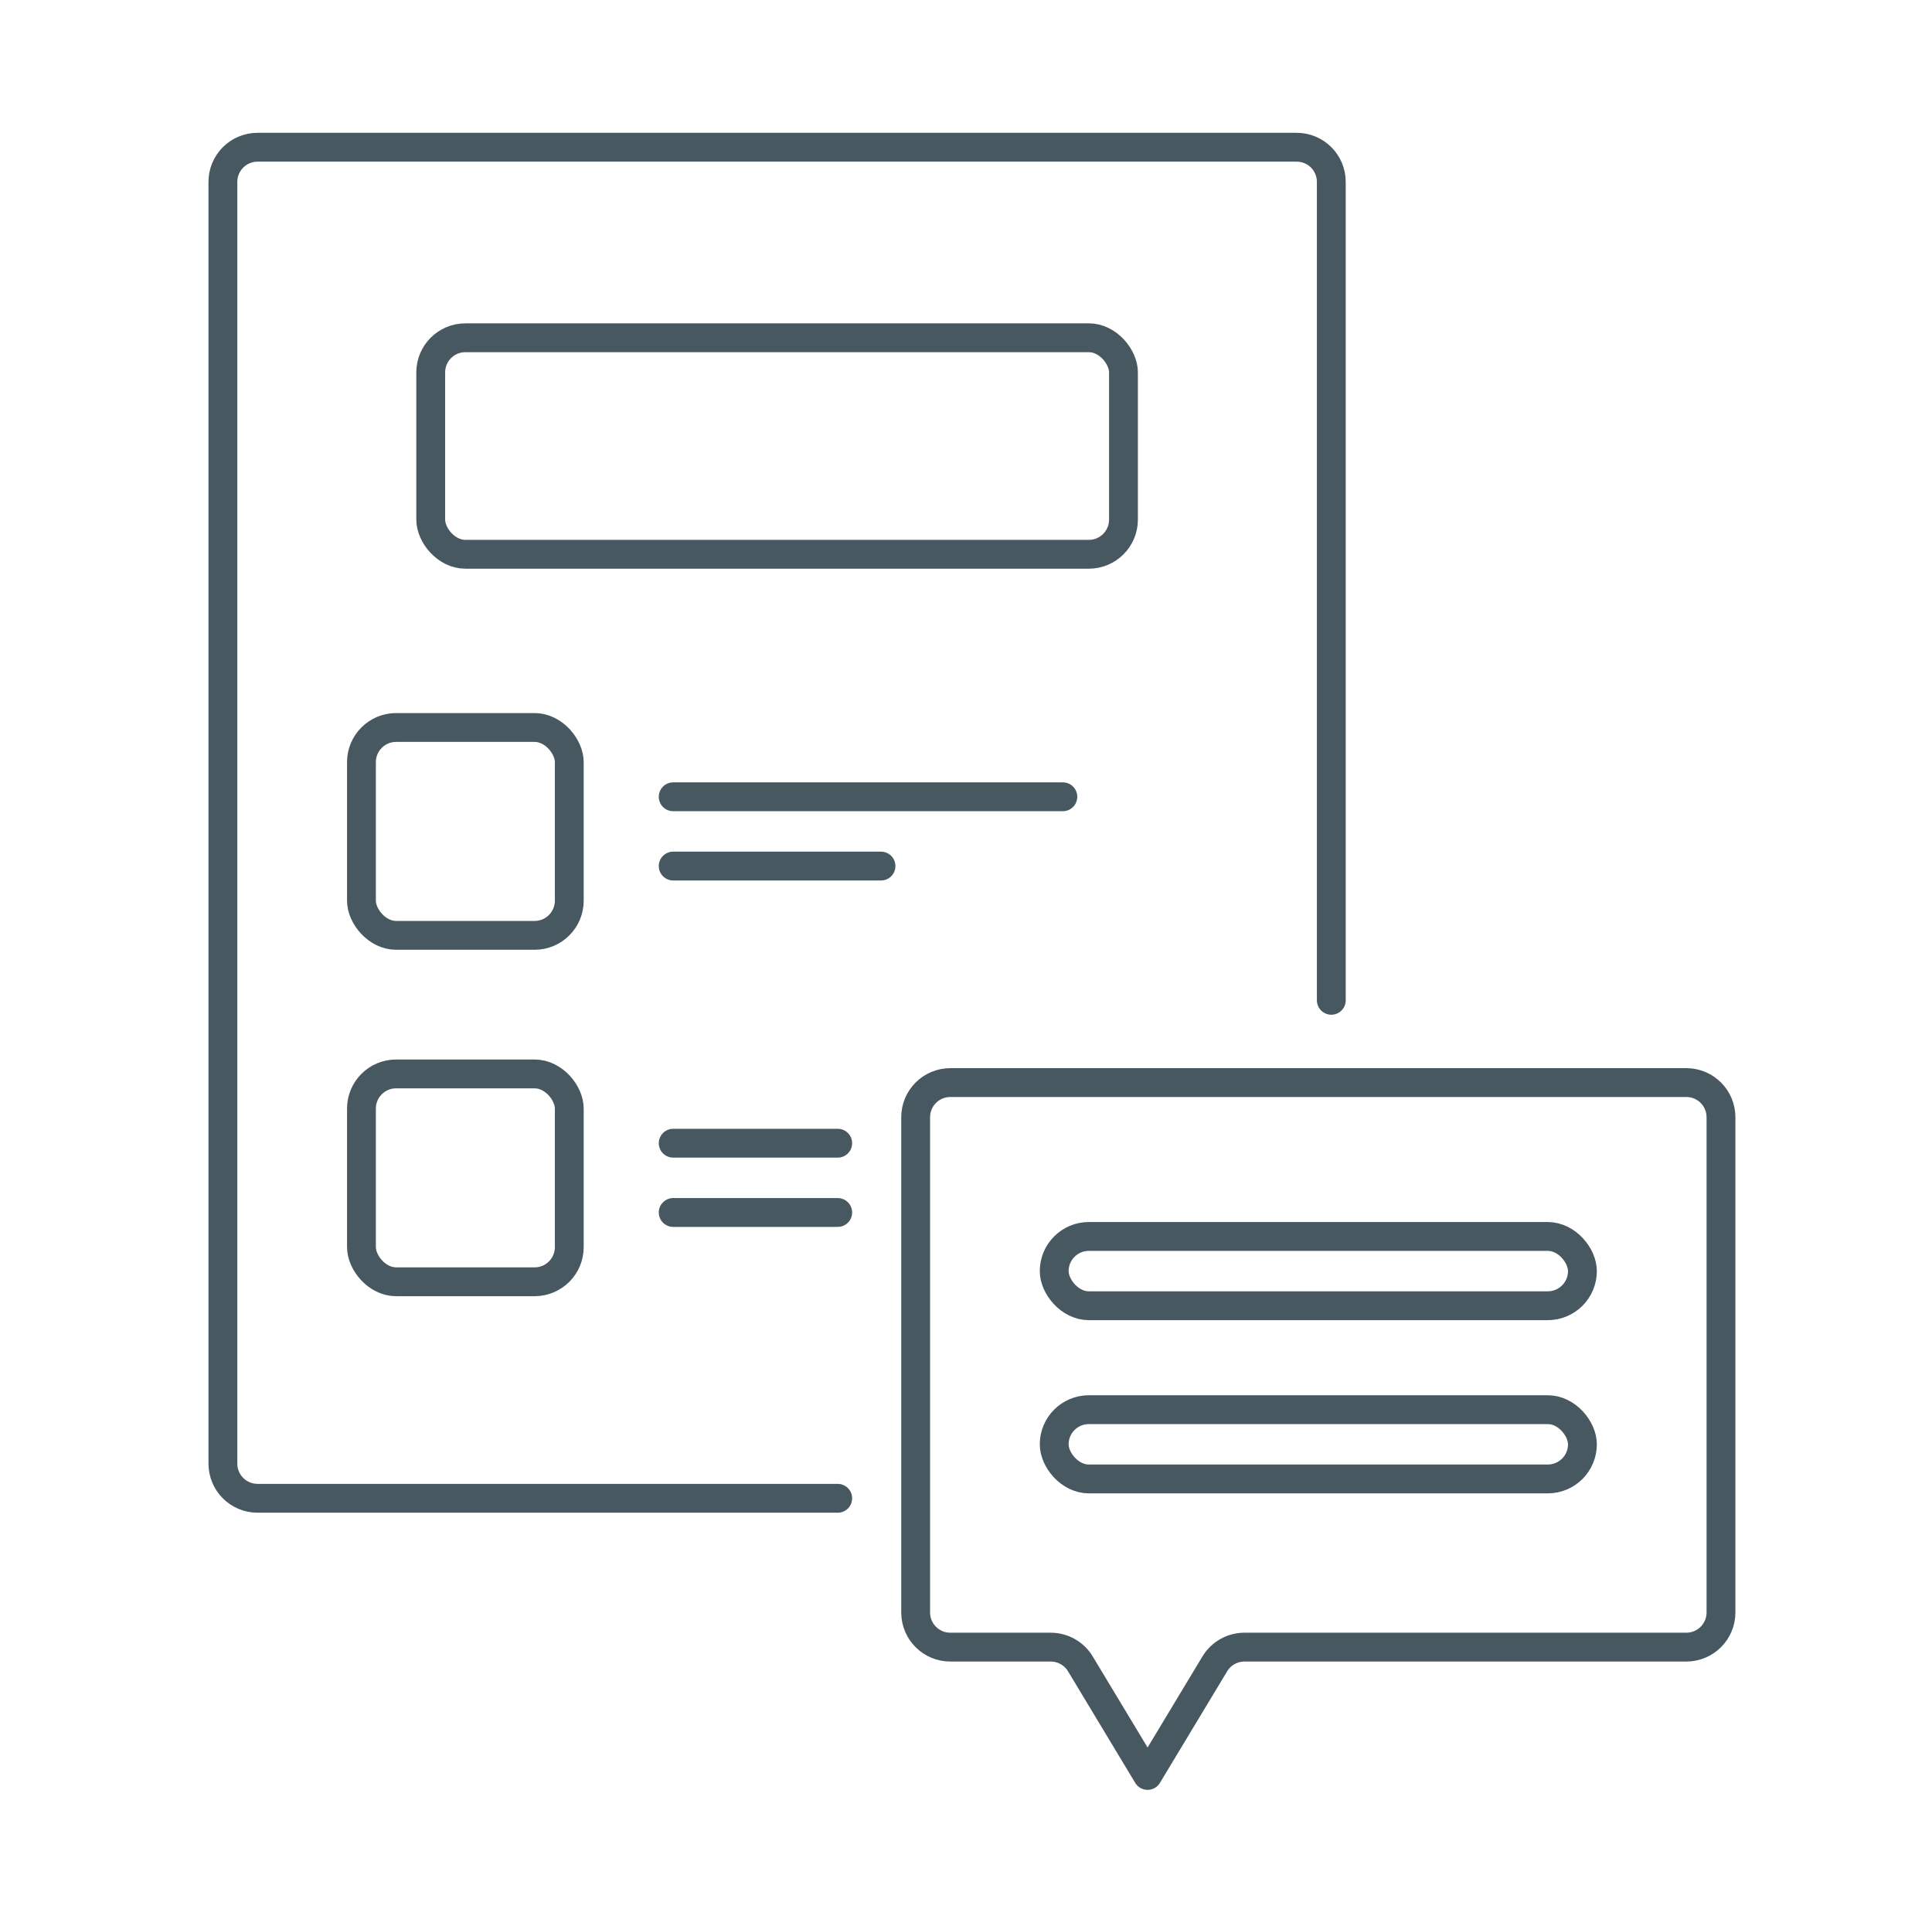
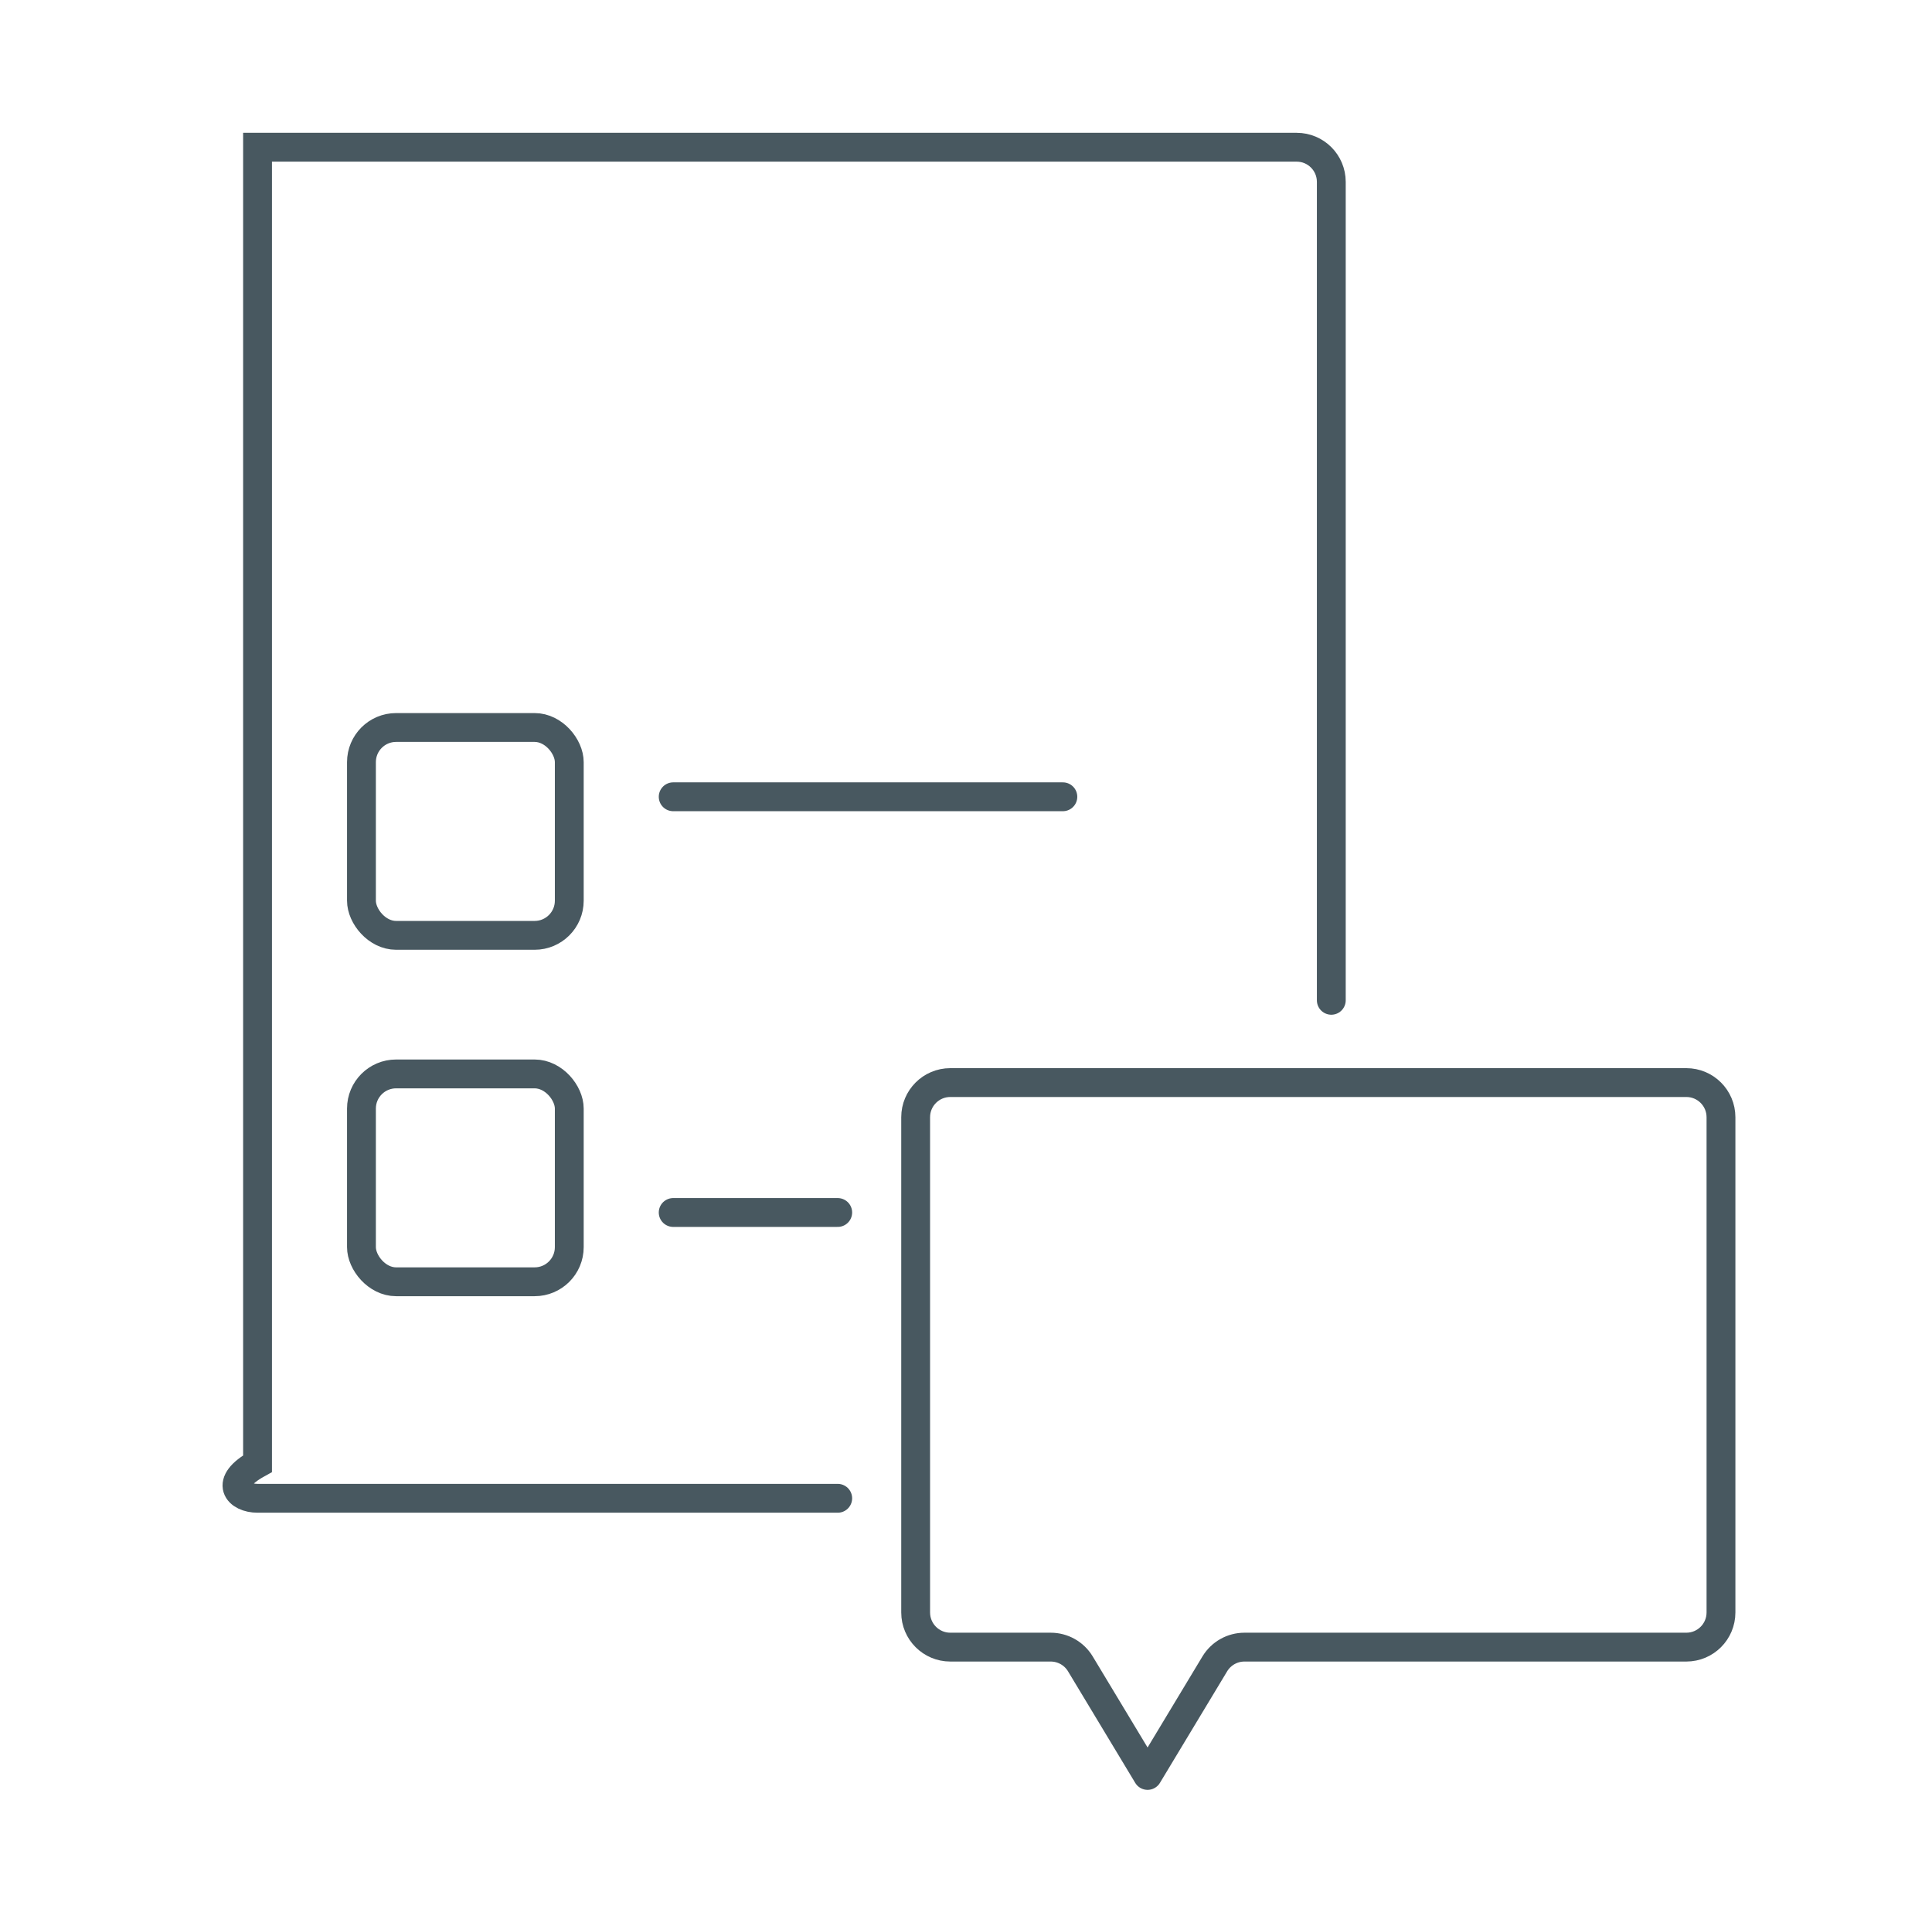
<svg xmlns="http://www.w3.org/2000/svg" width="201" height="200" viewBox="0 0 201 200" fill="none">
  <path d="M95.262 167.734C95.262 169.724 96.875 171.338 98.865 171.338H109.312C110.576 171.338 111.747 171.999 112.399 173.081L119.391 184.685L126.384 173.081C127.036 171.999 128.207 171.338 129.47 171.338H175.442C177.432 171.338 179.046 169.725 179.046 167.734V116.216C179.046 114.226 177.432 112.612 175.442 112.612H98.865C96.875 112.612 95.262 114.226 95.262 116.216V167.734Z" stroke="#485860" stroke-width="3" stroke-linejoin="round" />
-   <rect x="109.676" y="128.619" width="54.955" height="7.207" rx="3.604" stroke="#485860" stroke-width="3" />
-   <rect x="109.676" y="146.637" width="54.955" height="7.207" rx="3.604" stroke="#485860" stroke-width="3" />
-   <path d="M138.505 104.054V18.919C138.505 16.929 136.892 15.315 134.902 15.315H26.794C24.803 15.315 23.19 16.929 23.19 18.919V152.252C23.19 154.242 24.803 155.856 26.794 155.856H87.154" stroke="#485860" stroke-width="3" stroke-linecap="round" />
-   <rect x="44.811" y="35.135" width="72.072" height="22.523" rx="3.604" stroke="#485860" stroke-width="3" />
+   <path d="M138.505 104.054V18.919C138.505 16.929 136.892 15.315 134.902 15.315H26.794V152.252C23.19 154.242 24.803 155.856 26.794 155.856H87.154" stroke="#485860" stroke-width="3" stroke-linecap="round" />
  <rect x="37.604" y="75.676" width="21.622" height="21.622" rx="3.604" stroke="#485860" stroke-width="3" />
  <rect x="37.604" y="111.712" width="21.622" height="21.622" rx="3.604" stroke="#485860" stroke-width="3" />
  <path d="M70.037 82.883L110.577 82.883" stroke="#485860" stroke-width="3" stroke-linecap="round" stroke-linejoin="round" />
-   <path d="M70.037 90.09H91.658" stroke="#485860" stroke-width="3" stroke-linecap="round" stroke-linejoin="round" />
-   <path d="M70.037 118.919H87.154" stroke="#485860" stroke-width="3" stroke-linecap="round" stroke-linejoin="round" />
  <path d="M70.037 126.126H87.154" stroke="#485860" stroke-width="3" stroke-linecap="round" stroke-linejoin="round" />
</svg>